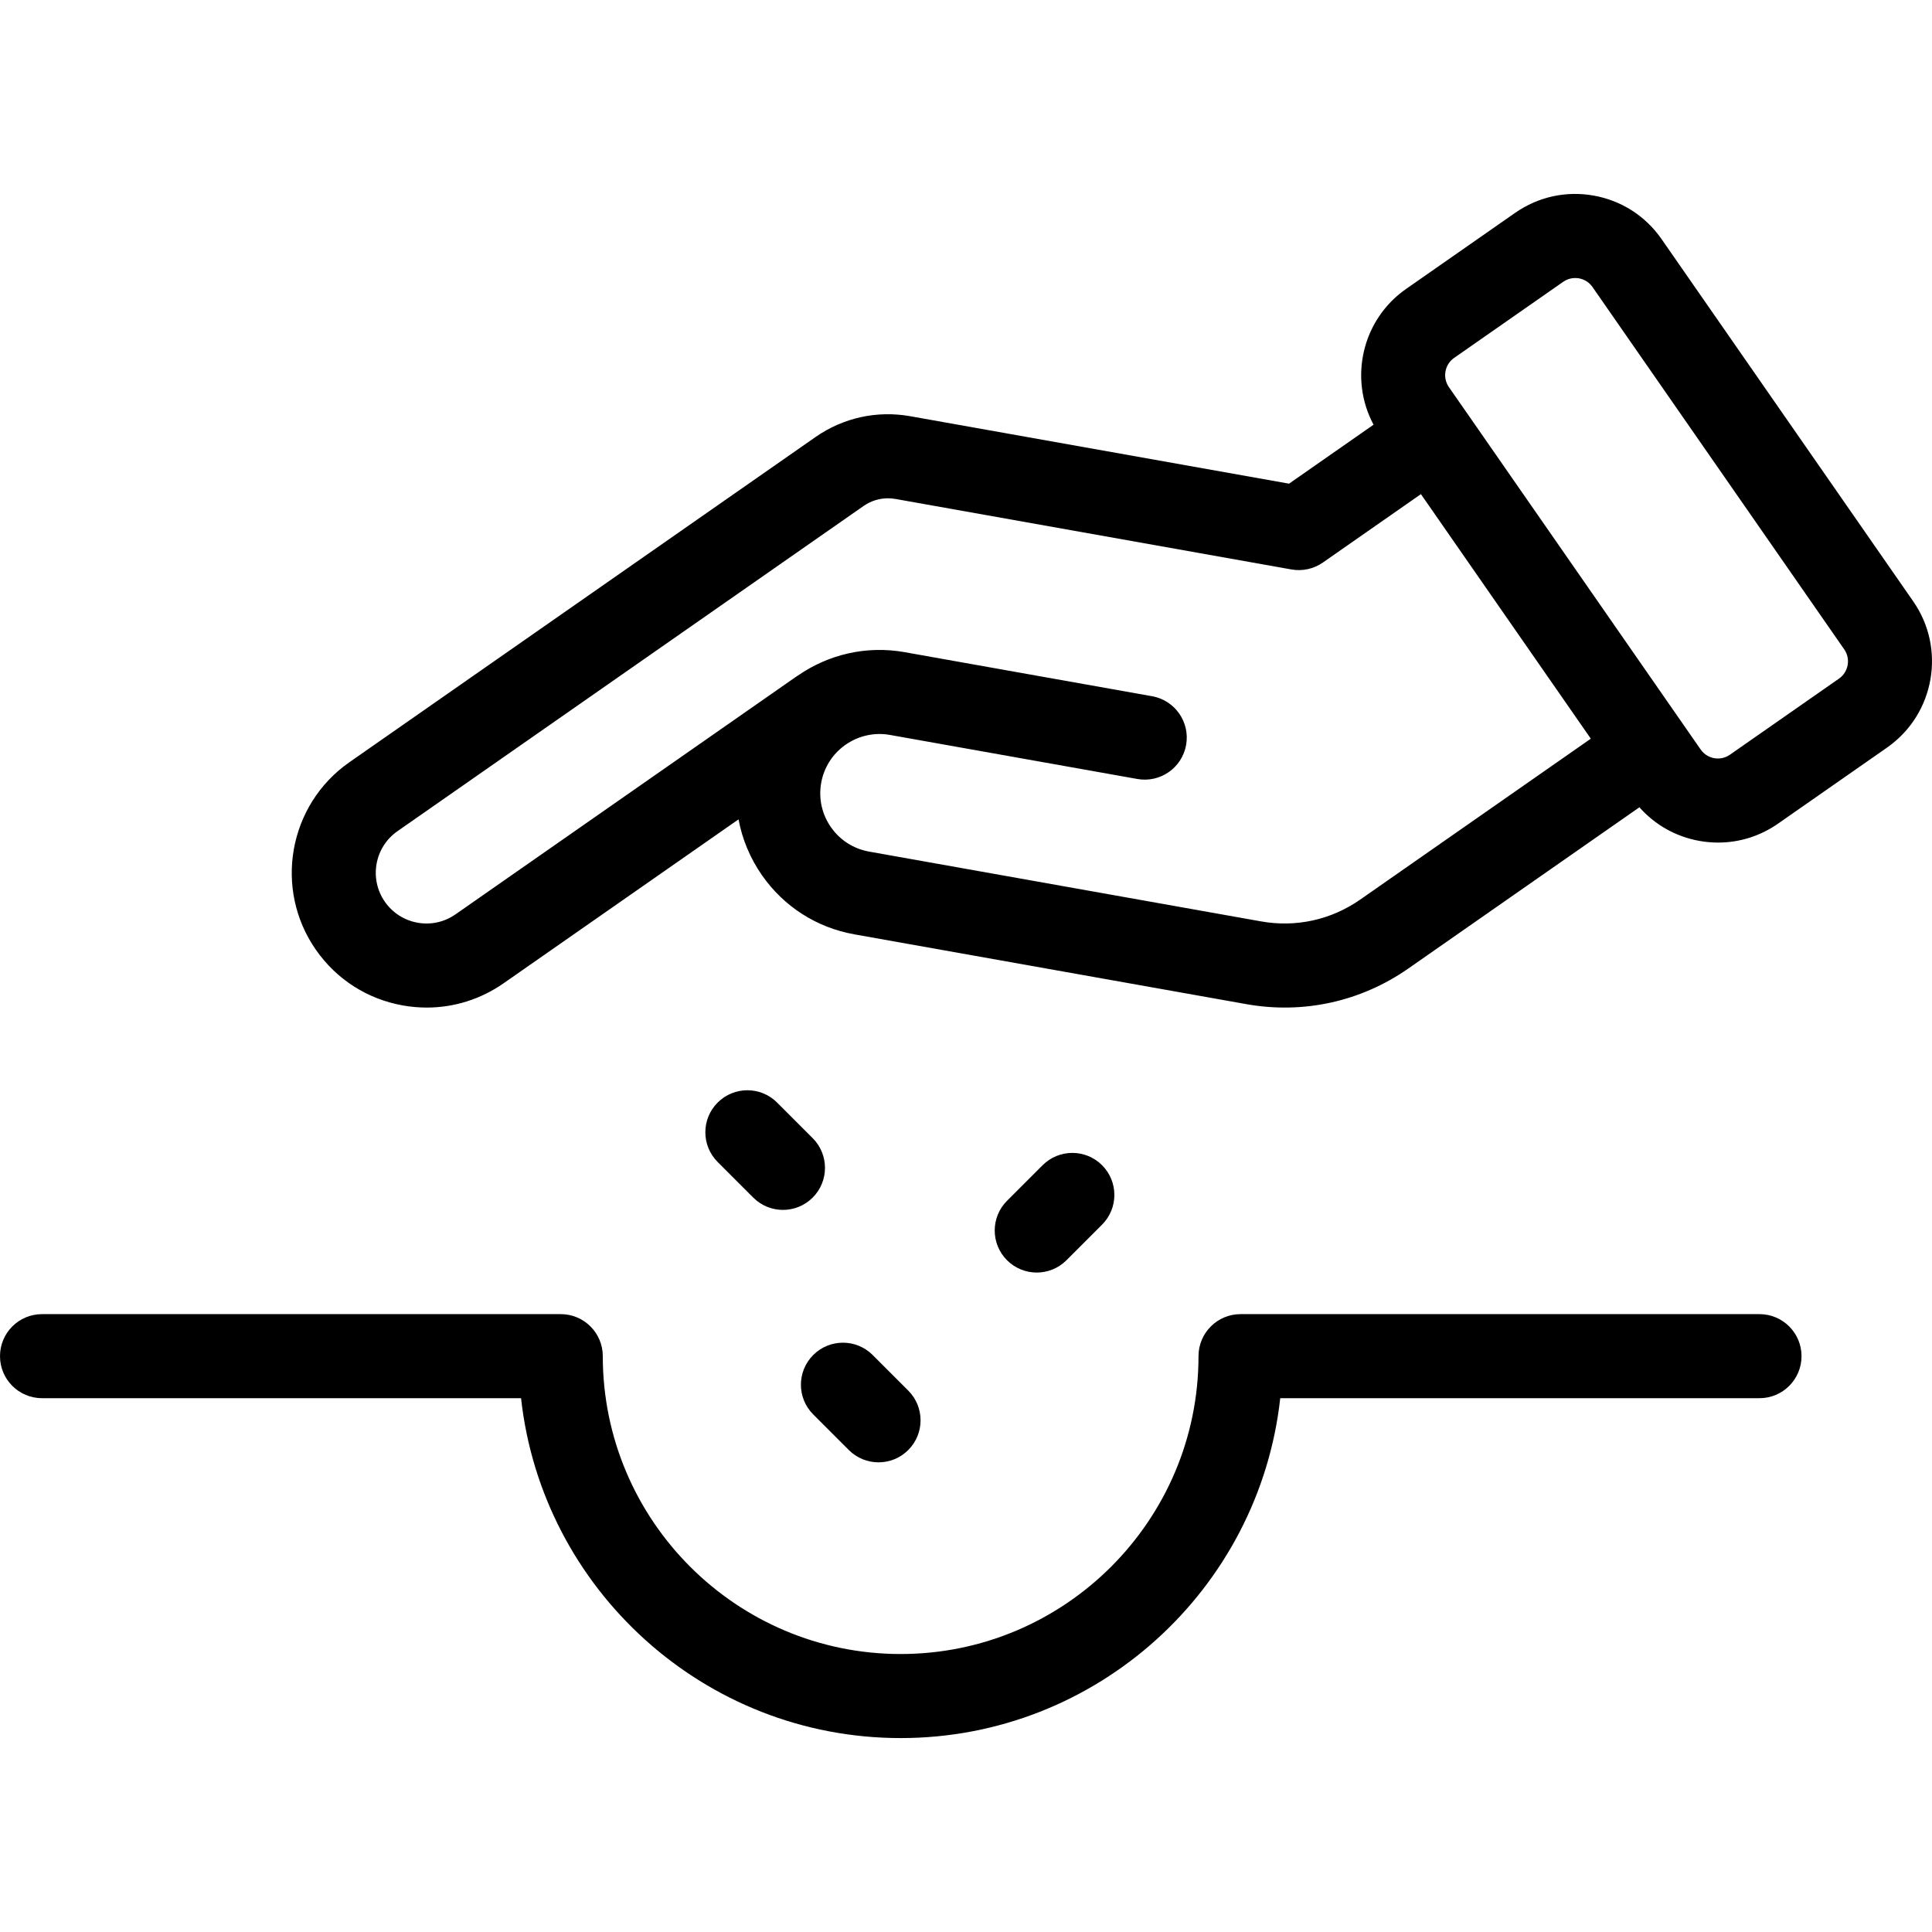
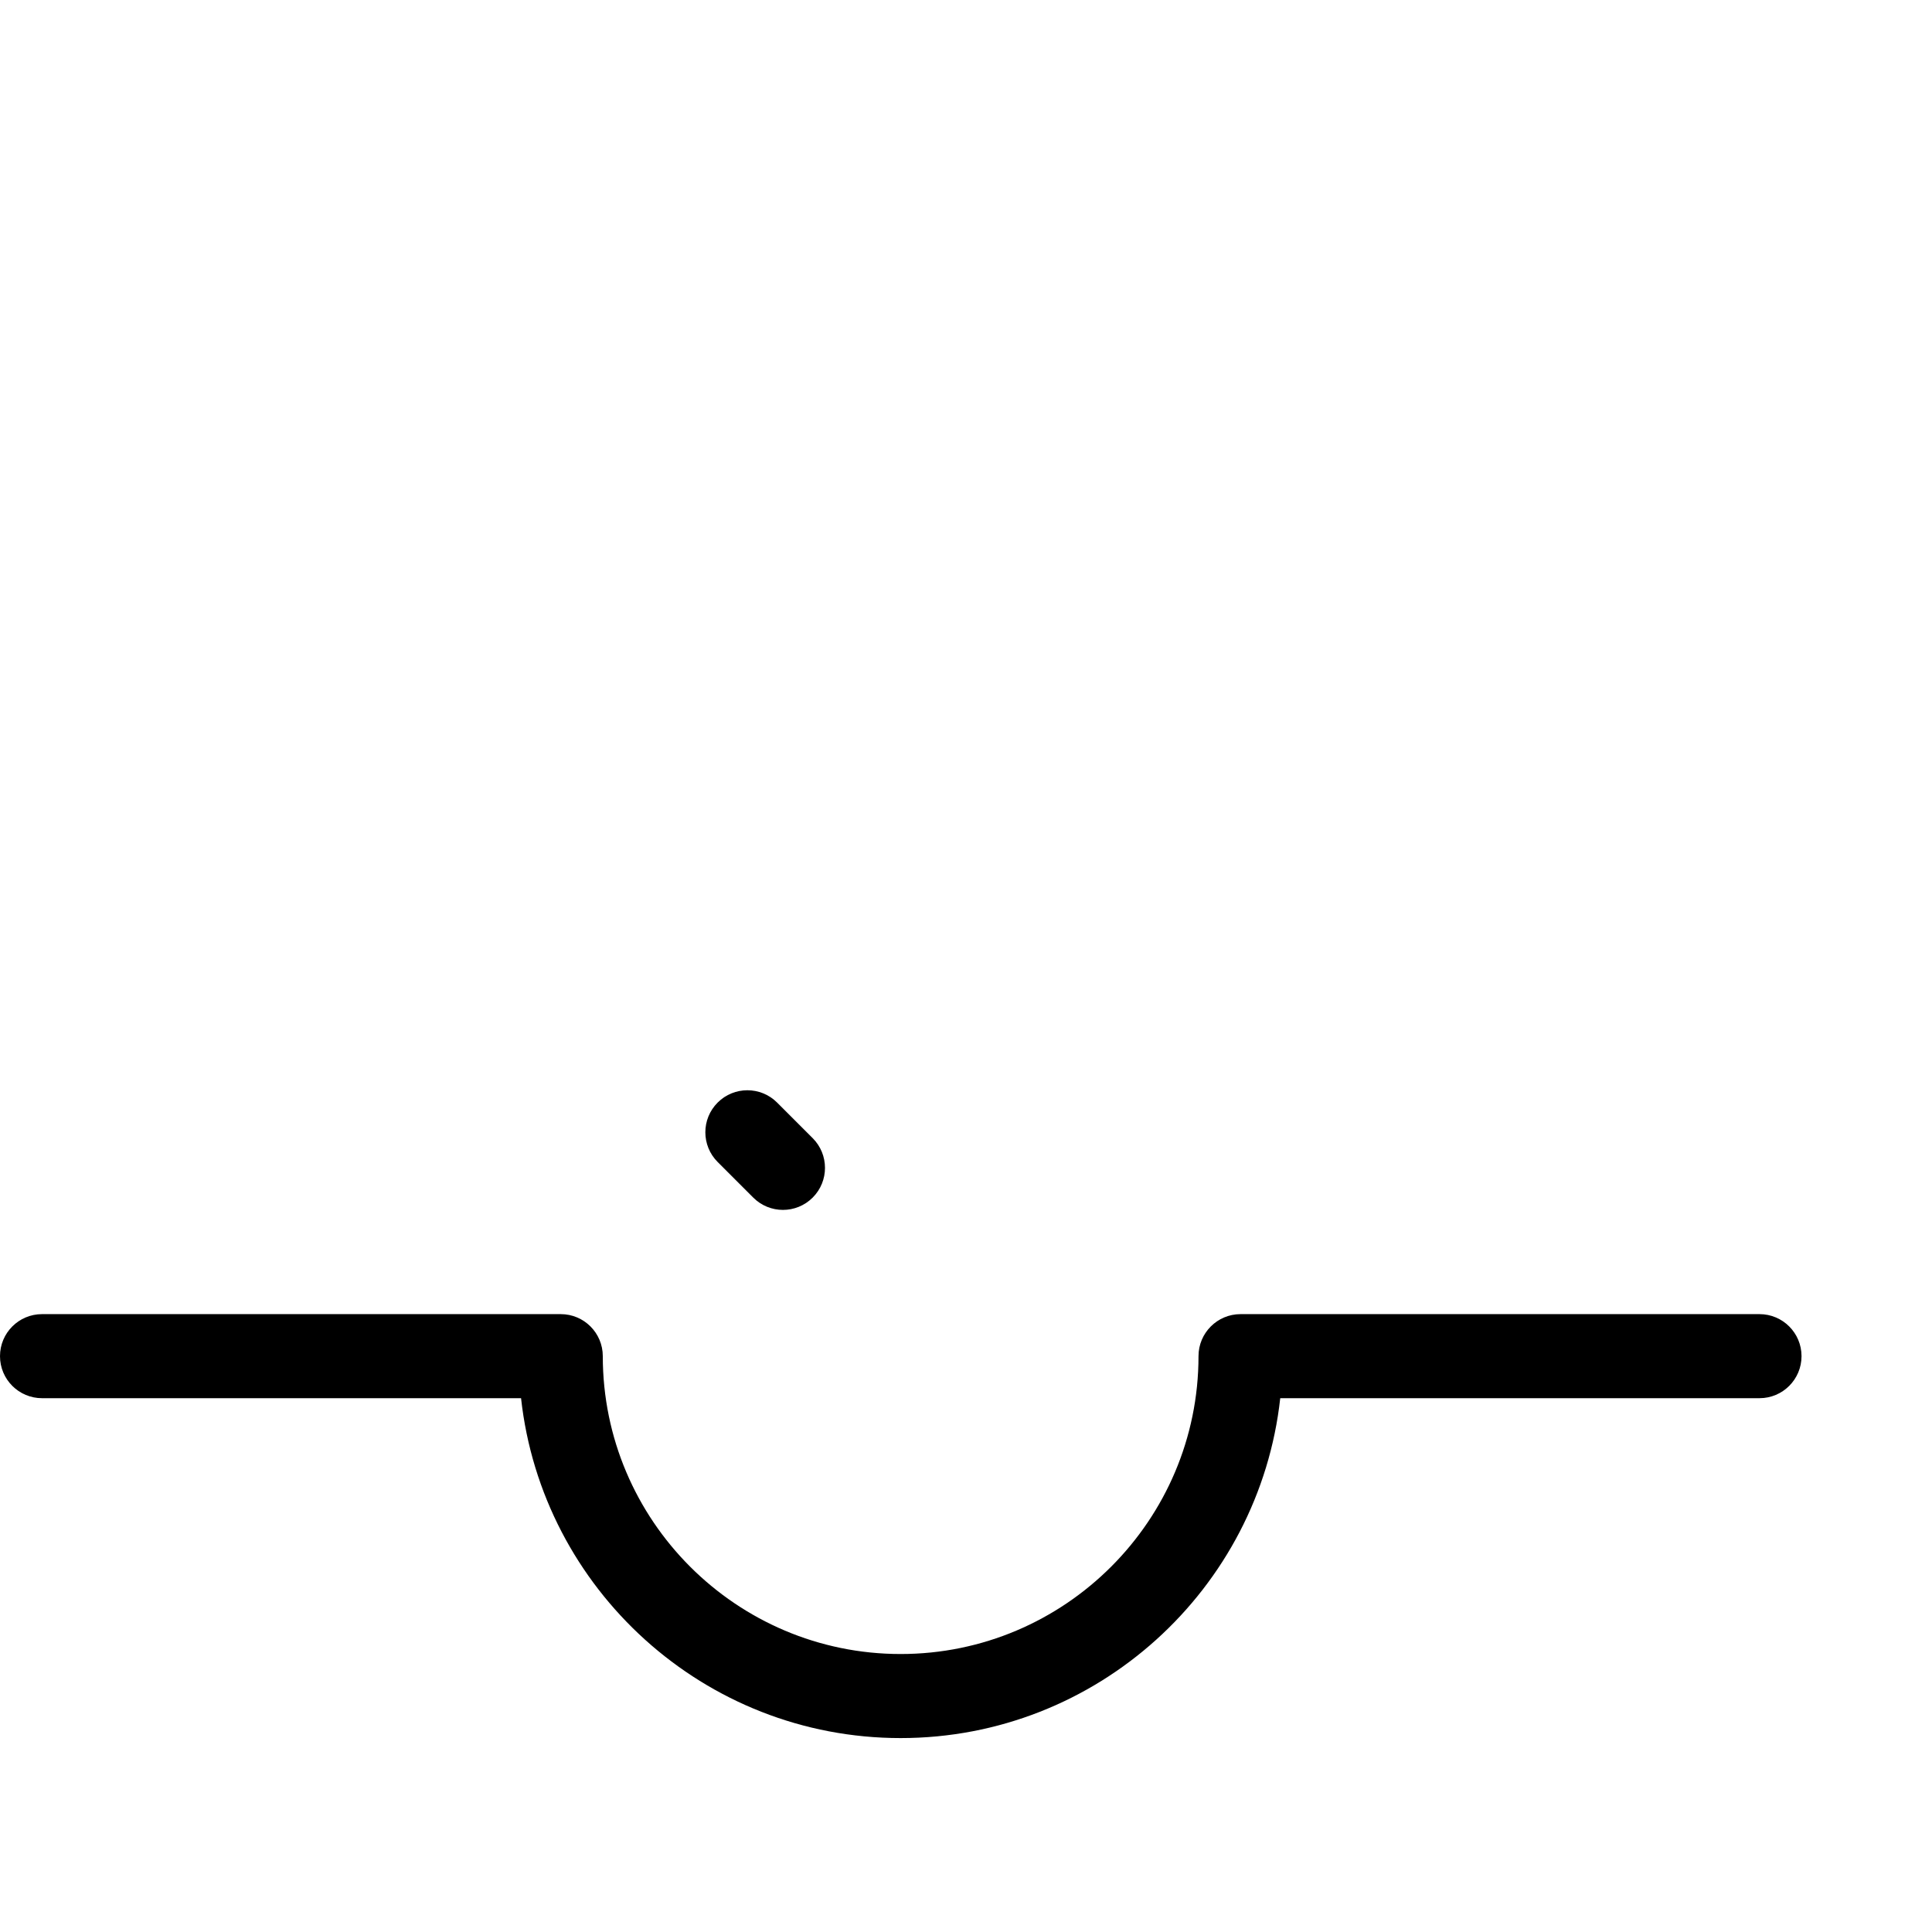
<svg xmlns="http://www.w3.org/2000/svg" version="1.1" id="Layer_1" x="0px" y="0px" viewBox="0 0 511.999 511.999" style="enable-background:new 0 0 511.999 511.999;" xml:space="preserve">
  <g>
    <g>
      <path d="M466.284,348.258H328.816c-0.011,0-0.021,0.001-0.031,0.001s-0.021-0.001-0.031-0.001c-6.15,0-11.138,4.986-11.138,11.138    c0,43.525-35.41,78.935-78.935,78.935c-43.525,0-78.935-35.41-78.935-78.935c0-6.151-4.986-11.138-11.138-11.138H11.138    C4.986,348.258,0,353.245,0,359.396s4.986,11.138,11.138,11.138h126.947c5.563,50.587,48.552,90.073,100.595,90.073    c52.043,0,95.032-39.487,100.595-90.073h127.009c6.15,0,11.138-4.986,11.138-11.138S472.435,348.258,466.284,348.258z" />
    </g>
  </g>
  <g>
    <g>
-       <path d="M240.696,368.519l-9.431-9.431c-4.349-4.349-11.402-4.349-15.752,0s-4.349,11.403,0.001,15.752l9.431,9.431    c2.175,2.175,5.025,3.262,7.875,3.262s5.701-1.087,7.875-3.262C245.045,379.922,245.045,372.869,240.696,368.519z" />
-     </g>
+       </g>
  </g>
  <g>
    <g>
      <path d="M215.368,301.621l-9.43-9.431c-4.349-4.349-11.402-4.349-15.752,0c-4.35,4.349-4.349,11.402,0,15.752l9.431,9.431    c2.175,2.175,5.025,3.262,7.875,3.262c2.85,0,5.701-1.087,7.876-3.262C219.718,313.024,219.718,305.972,215.368,301.621z" />
    </g>
  </g>
  <g>
    <g>
-       <path d="M292.056,308.793c-4.349-4.349-11.4-4.349-15.752,0l-9.433,9.431c-4.349,4.349-4.349,11.402,0,15.751    c2.175,2.175,5.025,3.262,7.875,3.262s5.701-1.088,7.877-3.262l9.433-9.431C296.406,320.195,296.406,313.142,292.056,308.793z" />
-     </g>
+       </g>
  </g>
  <g>
    <g>
-       <path d="M507.038,159.386l-66.712-96.027c-4.249-6.117-10.628-10.209-17.958-11.522c-7.313-1.31-14.693,0.303-20.792,4.54    c-0.022,0.016-0.046,0.027-0.067,0.042l-28.892,20.158c-11.673,8.145-15.181,23.711-8.612,35.972l-22.398,15.627l-100.366-17.872    c-8.847-1.574-17.776,0.389-25.146,5.53L92.583,202.006c-16.15,11.268-20.121,33.574-8.853,49.722    c5.458,7.823,13.636,13.053,23.027,14.725c2.115,0.376,4.232,0.562,6.336,0.562c7.24,0,14.297-2.204,20.359-6.433l62.268-43.444    c0.97,5.255,3.062,10.287,6.209,14.802c5.804,8.327,14.505,13.892,24.499,15.672l103.875,18.496    c15.099,2.689,30.33-0.664,42.903-9.436l61.251-42.734c4.132,4.666,9.668,7.793,15.897,8.908c1.658,0.297,3.318,0.443,4.969,0.443    c5.643,0,11.147-1.719,15.872-5.016l28.855-20.131c0.018-0.012,0.037-0.023,0.056-0.036c0.028-0.019,0.053-0.04,0.081-0.06    l0.092-0.065c0.031-0.022,0.059-0.048,0.09-0.07C512.708,189.085,515.717,171.879,507.038,159.386z M360.459,238.406    c-7.692,5.368-17.015,7.421-26.252,5.774l-103.875-18.496c-4.132-0.736-7.73-3.037-10.13-6.48s-3.316-7.614-2.576-11.746    c0.721-4.032,2.953-7.574,6.284-9.973c0.043-0.031,0.082-0.066,0.125-0.097c0.023-0.016,0.052-0.025,0.075-0.04    c3.298-2.299,7.47-3.344,11.728-2.586l65.577,11.677c6.051,1.076,11.839-2.957,12.918-9.013    c1.079-6.056-2.956-11.839-9.013-12.918l-65.577-11.677c-10.246-1.827-20.281,0.666-28.236,6.165    c-0.166,0.104-0.335,0.203-0.497,0.315l-90.303,63.004c-2.944,2.054-6.51,2.841-10.045,2.209    c-3.534-0.629-6.611-2.597-8.664-5.541c-4.239-6.077-2.745-14.468,3.331-18.708l123.511-86.174    c1.929-1.345,4.173-2.047,6.477-2.047c0.669,0,1.344,0.059,2.017,0.179l104.909,18.68c2.908,0.516,5.903-0.141,8.325-1.831    l25.988-18.131l45.024,64.809L360.459,238.406z M487.374,179.822l-28.928,20.184c-1.648,1.151-3.319,1.067-4.169,0.914    c-0.85-0.153-2.445-0.654-3.592-2.304l-62.212-89.56c-0.02-0.028-0.043-0.053-0.064-0.081l-4.436-6.385    c-1.749-2.517-1.127-5.991,1.386-7.744l28.868-20.141c0.014-0.01,0.029-0.017,0.043-0.027c1.648-1.149,3.318-1.066,4.168-0.914    c0.85,0.153,2.445,0.654,3.592,2.304l66.712,96.027C490.486,174.604,489.869,178.063,487.374,179.822z" />
-     </g>
+       </g>
  </g>
  <g>
</g>
  <g>
</g>
  <g>
</g>
  <g>
</g>
  <g>
</g>
  <g>
</g>
  <g>
</g>
  <g>
</g>
  <g>
</g>
  <g>
</g>
  <g>
</g>
  <g>
</g>
  <g>
</g>
  <g>
</g>
  <g>
</g>
</svg>